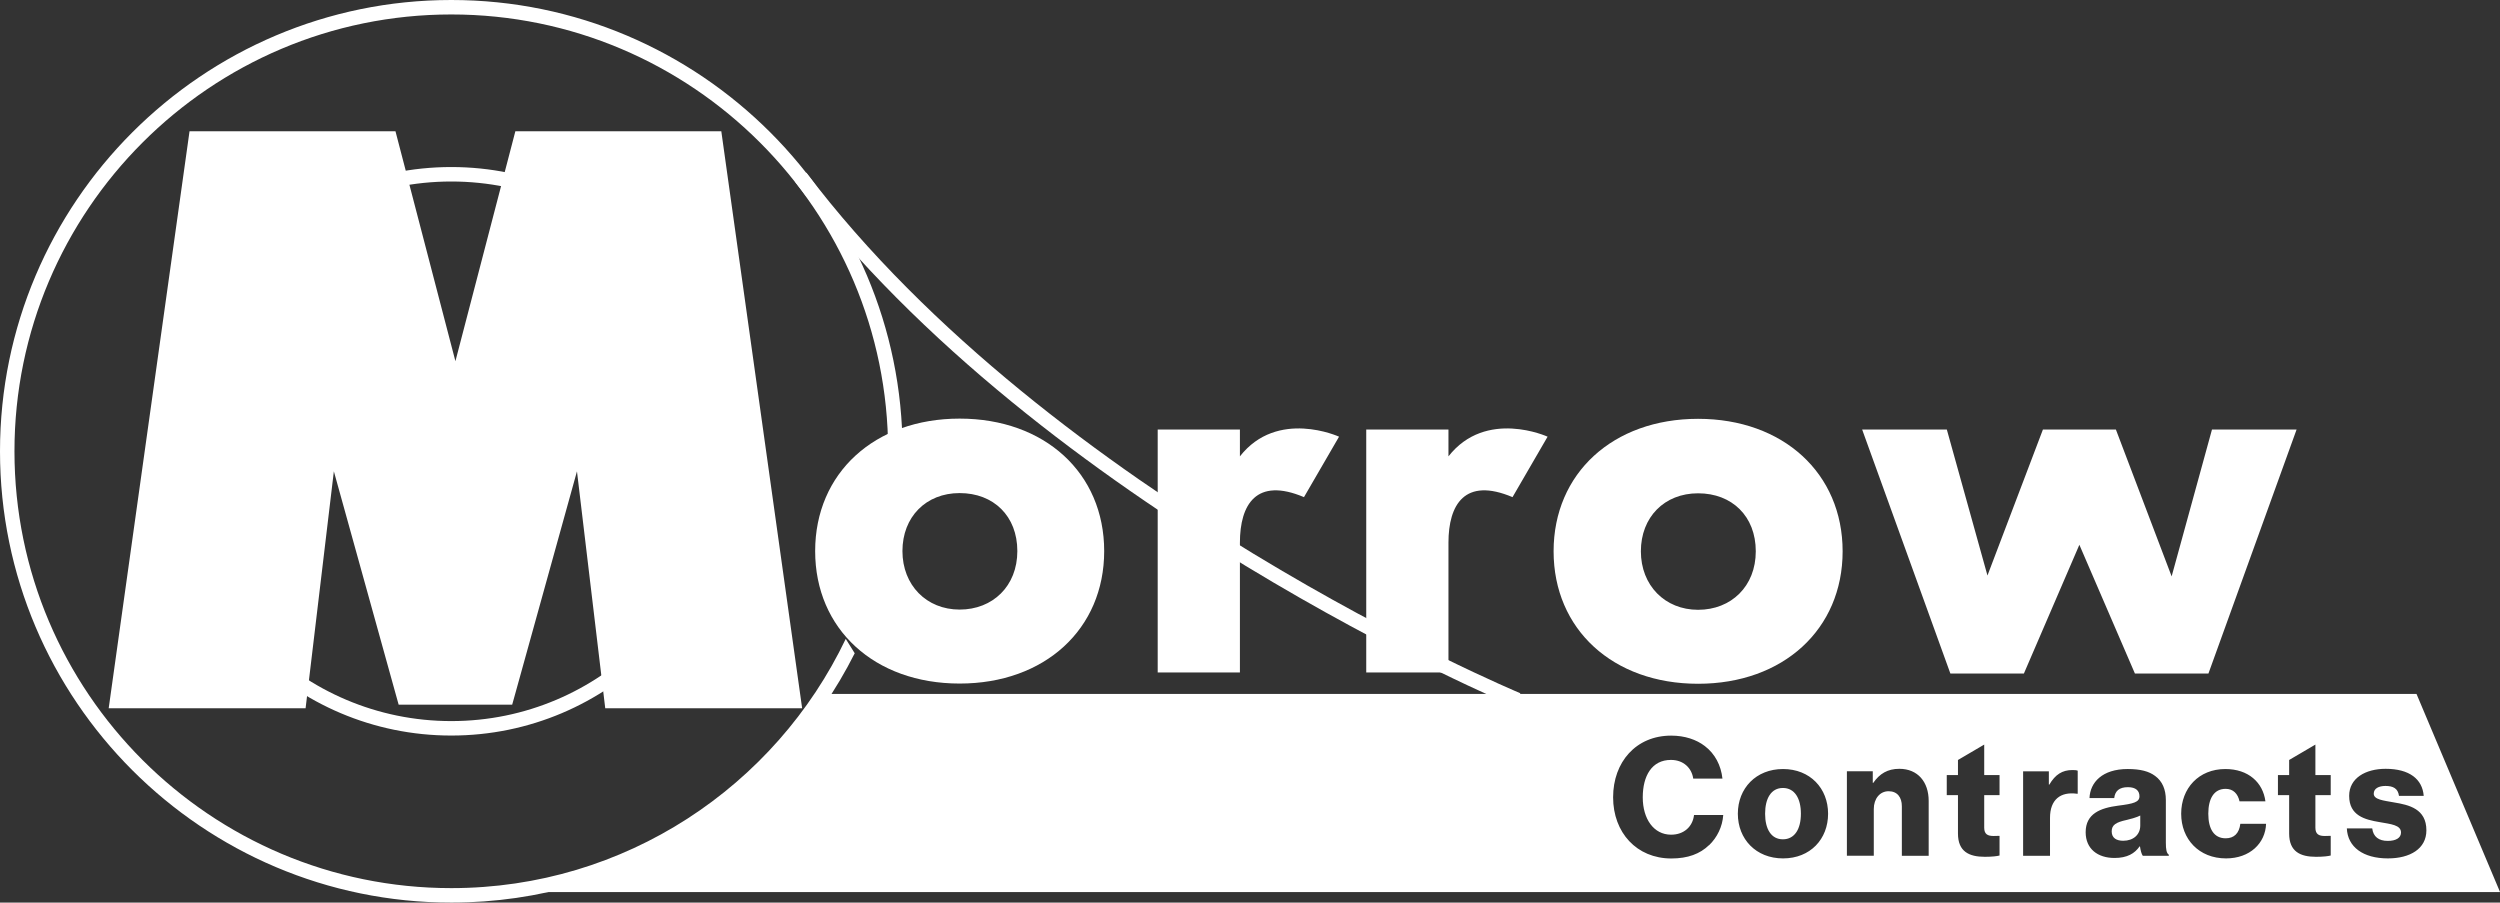
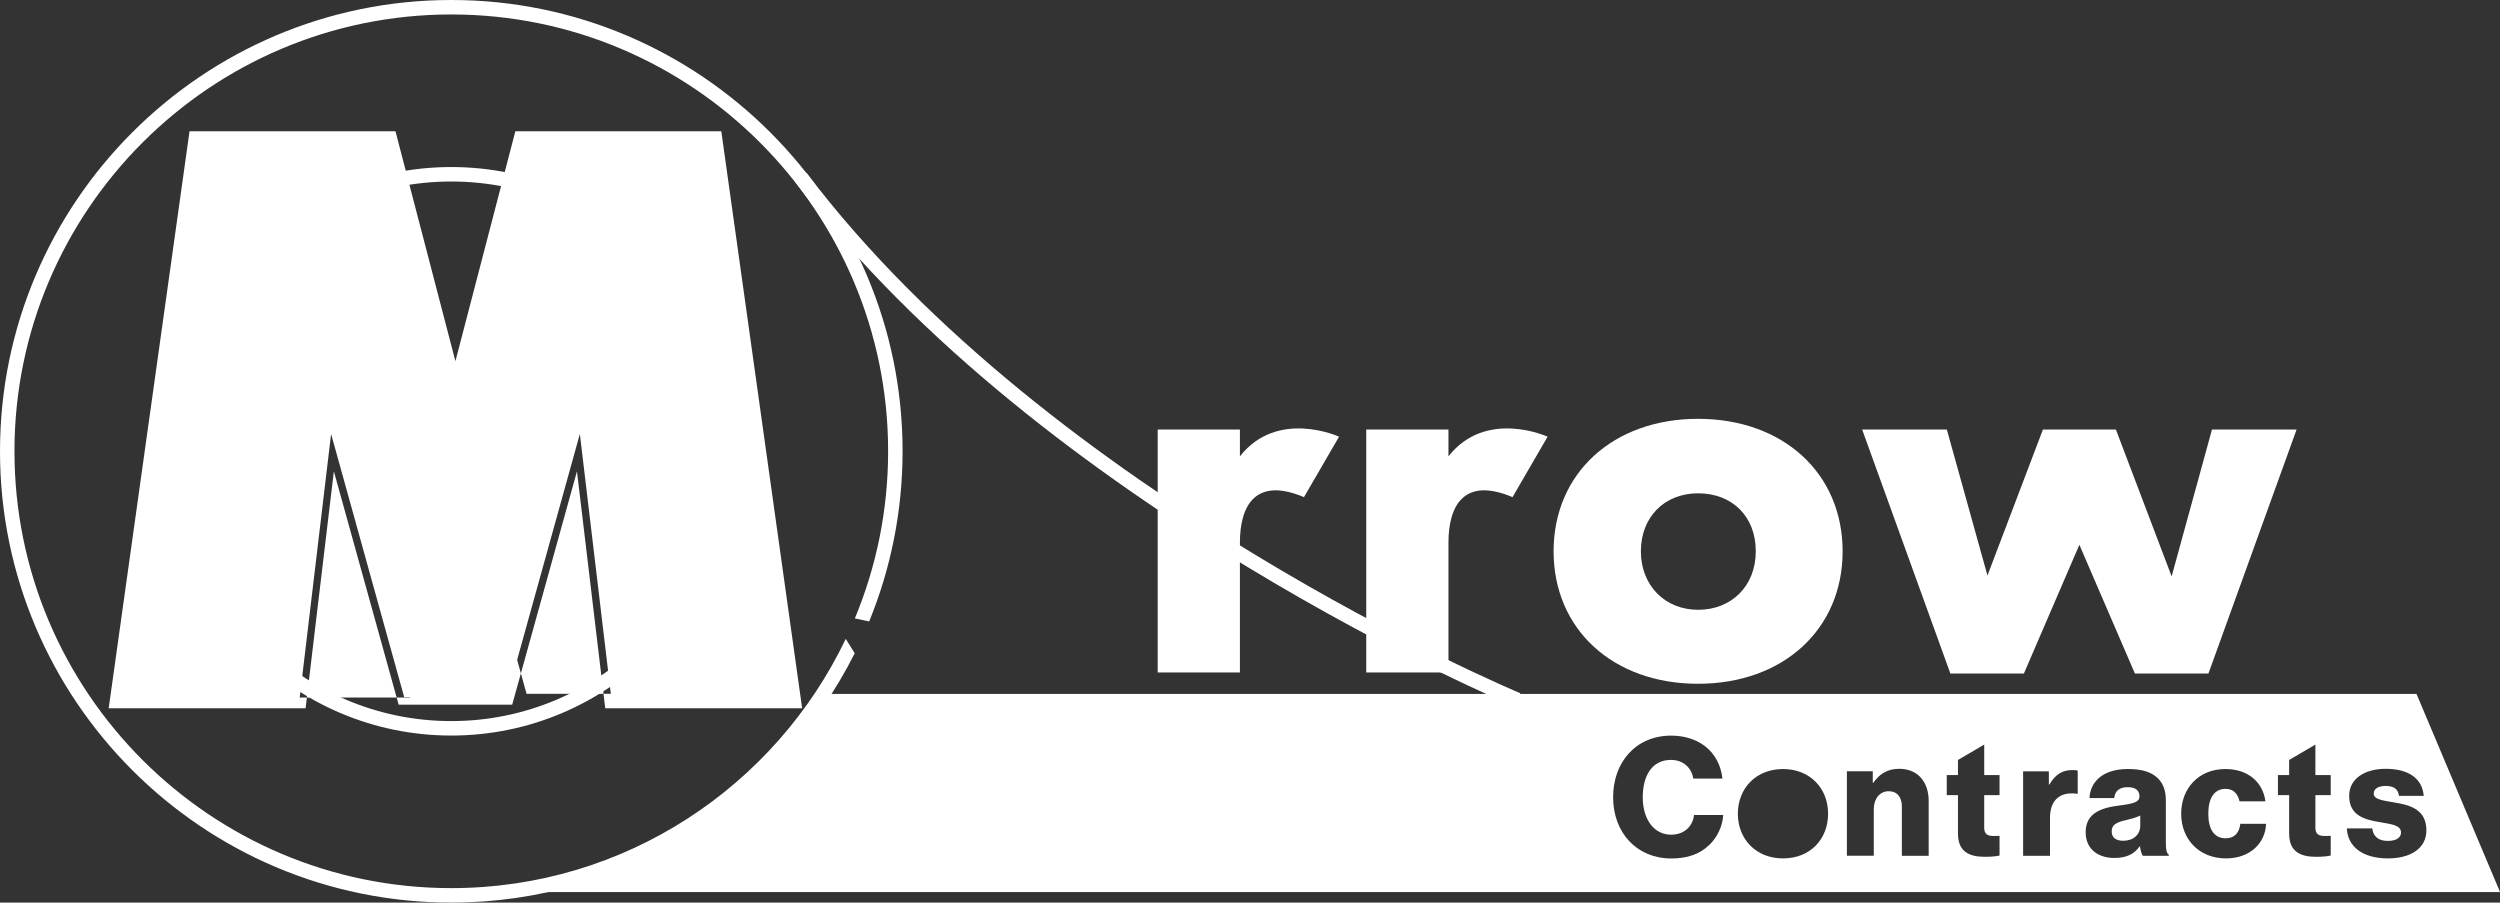
<svg xmlns="http://www.w3.org/2000/svg" width="345.73" viewBox="0 0 345.73 124.82" height="124.82">
  <rect x="0" y="0" width="345.73" height="124.82" fill="#333333" stroke="none" />
  <g>
    <g id="Layer_2">
      <path fill="#767560" d="M110.72,24.49c1.37,1.81,2.78,3.58,4.23,5.32-2.42-4.14-4.23-5.32-4.23-5.32Z" />
      <path fill="#FFFFFF" d="M209.49,97.72c-.65-.27-65.36-27.38-99.57-72.63l1.6-1.21c33.87,44.81,98.09,71.72,98.73,71.99l-.76,1.85Z" />
      <g>
-         <path fill="#000000" d="M62.41,2C29.1,2,2,29.1,2,62.41s27.1,60.41,60.41,60.41c24.03,0,44.83-14.11,54.55-34.47l-2.21-3.57,3.47.74c2.96-7.12,4.6-14.93,4.6-23.11C122.82,29.1,95.72,2,62.41,2Z" fill-opacity="0" />
        <path fill="#FFFFFF" d="M62.41,122.82c-33.31,0-60.41-27.1-60.41-60.41S29.1,2,62.41,2s60.41,27.1,60.41,60.41c0,8.18-1.64,15.99-4.6,23.11l1.98.42c2.97-7.27,4.62-15.21,4.62-23.54C124.82,28,96.82,0,62.41,0S0,28,0,62.41s28,62.41,62.41,62.41c24.38,0,45.52-14.05,55.79-34.48l-1.24-1.99c-9.72,20.37-30.52,34.47-54.55,34.47Z" />
      </g>
-       <path fill="#FFFFFF" d="M132.71,94.53c-11.77,0-19.98-7.53-19.98-18.32s8.22-18.32,19.98-18.32,19.99,7.53,19.99,18.32-8.22,18.32-19.99,18.32ZM132.71,68.19c-4.66,0-7.91,3.3-7.91,8.02s3.33,8.09,7.91,8.09,7.98-3.25,7.98-8.09-3.28-8.02-7.98-8.02Z" />
      <path fill="#FFFFFF" d="M234.83,94.56c-11.77,0-19.98-7.53-19.98-18.32s8.22-18.32,19.98-18.32,19.99,7.53,19.99,18.32-8.22,18.32-19.99,18.32ZM234.83,68.22c-4.66,0-7.91,3.3-7.91,8.02s3.33,8.09,7.91,8.09,7.98-3.25,7.98-8.09-3.28-8.02-7.98-8.02Z" />
      <polygon fill="#FFFFFF" points="295.24 93.14 287.56 75.34 279.89 93.14 269.72 93.14 257.52 59.4 269.23 59.4 274.85 79.59 282.52 59.4 292.61 59.4 300.32 79.71 305.9 59.4 317.6 59.4 305.41 93.14 295.24 93.14" />
      <path fill="#FFFFFF" d="M171.47,63.11v-3.71h-11.37v33.6h11.37v-17.95c0-5.28,2.26-9.09,8.86-6.3l4.85-8.36s-8.52-3.9-13.71,2.72Z" />
      <path fill="#FFFFFF" d="M200.31,63.11v-3.71h-11.37v33.6h11.37v-17.95c0-5.28,2.26-9.09,8.86-6.3l4.85-8.36s-8.52-3.9-13.71,2.72Z" />
      <path fill="#FFFFFF" d="M62.41,101.72c-21.68,0-39.31-17.63-39.31-39.31S40.73,23.1,62.41,23.1s39.31,17.63,39.31,39.31-17.64,39.31-39.31,39.31ZM62.41,25.1c-20.57,0-37.31,16.74-37.31,37.31s16.74,37.31,37.31,37.31,37.31-16.74,37.31-37.31-16.74-37.31-37.31-37.31Z" />
      <g>
        <polygon fill="#FFFFFF" points="84.59 96.94 80.19 60.01 70.08 96.42 55.9 96.42 45.79 60.01 41.39 96.94 16.2 96.94 27.1 19.15 53.93 19.15 62.99 53.91 72.05 19.15 98.88 19.15 109.78 96.94 84.59 96.94" />
-         <path fill="#FFFFFF" d="M98.01,20.15l10.62,75.8h-23.15l-4.9-41.08-11.26,40.57h-12.66l-11.26-40.57-4.9,41.08h-23.15L27.97,20.15h25.19l9.83,37.73,9.83-37.73h25.19M99.75,18.15h-28.48l-.39,1.5-7.9,30.3-7.9-30.3-.39-1.5h-28.48l-.24,1.72-10.62,75.8-.32,2.28h27.23l.21-1.76,3.7-31.01,8.55,30.8.41,1.47h15.7l.41-1.47,8.55-30.8,3.7,31.01.21,1.76h27.23l-.32-2.28-10.62-75.8-.24-1.72h0Z" />
+         <path fill="#FFFFFF" d="M98.01,20.15l10.62,75.8h-23.15h-12.66l-11.26-40.57-4.9,41.08h-23.15L27.97,20.15h25.19l9.83,37.73,9.83-37.73h25.19M99.75,18.15h-28.48l-.39,1.5-7.9,30.3-7.9-30.3-.39-1.5h-28.48l-.24,1.72-10.62,75.8-.32,2.28h27.23l.21-1.76,3.7-31.01,8.55,30.8.41,1.47h15.7l.41-1.47,8.55-30.8,3.7,31.01.21,1.76h27.23l-.32-2.28-10.62-75.8-.24-1.72h0Z" />
      </g>
      <g>
-         <path fill="#FFFFFF" d="M246.56,108.97c-1.62,0-2.46,1.44-2.46,3.56s.84,3.54,2.46,3.54,2.49-1.41,2.49-3.54-.87-3.56-2.49-3.56Z" />
        <path fill="#FFFFFF" d="M292.03,114.97c0,.94.68,1.3,1.6,1.3,1.39,0,2.35-.84,2.35-2.1v-1.39c-.48.25-1.16.43-1.92.62-1.44.32-2.03.68-2.03,1.57Z" />
        <path fill="#FFFFFF" d="M334.18,95.97H113.86s-3.76,6.37-11.78,13.33c-15.07,13.06-32.33,14.07-32.33,14.07h275.99l-11.55-27.39ZM236.35,116.87c-1.25,1.21-2.92,1.85-5.22,1.85-4.79,0-8.05-3.58-8.05-8.46s3.17-8.53,8.03-8.53c1.89,0,3.49.55,4.65,1.44,1.41,1.07,2.24,2.67,2.44,4.5h-4.04c-.21-1.46-1.35-2.58-3.08-2.58-2.65,0-3.9,2.21-3.9,5.18s1.51,5.16,3.92,5.16c1.8,0,2.99-1.14,3.17-2.72h4.04c-.11,1.62-.84,3.1-1.96,4.18ZM246.58,118.71c-3.74,0-6.25-2.67-6.25-6.18s2.51-6.18,6.25-6.18,6.23,2.67,6.23,6.18-2.46,6.18-6.23,6.18ZM266.73,118.35h-3.72v-6.85c0-1.23-.62-2.08-1.83-2.08s-2.05,1.03-2.05,2.46v6.46h-3.72v-11.68h3.58v1.6h.07c.87-1.26,1.98-1.94,3.6-1.94,2.56,0,4.06,1.82,4.06,4.43v7.6ZM276.52,109.96h-2.12v4.51c0,.91.5,1.14,1.3,1.14.32,0,.68-.02.82-.02v2.72c-.32.09-1.03.18-2.03.18-2.17,0-3.72-.71-3.72-3.22v-5.31h-1.55v-2.77h1.55v-2.09l3.63-2.13v4.22h2.12v2.77ZM287.33,109.77h-.09c-2.28-.32-3.74.8-3.74,3.33v5.25h-3.72v-11.68h3.56v1.83h.07c.82-1.39,1.78-2.01,3.19-2.01.34,0,.57.02.73.09v3.19ZM299.94,118.35h-3.61c-.18-.25-.3-.71-.39-1.3h-.05c-.68.98-1.71,1.6-3.47,1.6-2.33,0-3.99-1.26-3.99-3.56,0-2.58,2.05-3.35,4.47-3.67,2.19-.27,2.97-.5,2.97-1.3,0-.75-.48-1.26-1.6-1.26-1.19,0-1.78.53-1.89,1.51h-3.42c.09-2.17,1.76-4.02,5.29-4.02,1.76,0,2.94.32,3.79.96,1,.73,1.48,1.87,1.48,3.33v5.89c0,.94.09,1.46.41,1.67v.16ZM307.85,118.71c-3.76,0-6.21-2.67-6.21-6.18s2.42-6.18,6.11-6.18c3.17,0,5.2,1.85,5.54,4.47h-3.58c-.23-1.05-.87-1.73-1.92-1.73-1.6,0-2.4,1.32-2.4,3.44s.8,3.4,2.4,3.4c1.16,0,1.87-.68,2.03-2.01h3.56c-.09,2.69-2.24,4.79-5.54,4.79ZM322.32,109.96h-2.12v4.51c0,.91.5,1.14,1.3,1.14.32,0,.68-.02.82-.02v2.72c-.32.09-1.03.18-2.03.18-2.17,0-3.72-.71-3.72-3.22v-5.31h-1.55v-2.77h1.55v-2.09l3.63-2.13v4.22h2.12v2.77ZM330.23,118.71c-3.42,0-5.57-1.57-5.68-4.15h3.51c.14,1.16.91,1.73,2.15,1.73,1.12,0,1.83-.41,1.83-1.16,0-1.05-1.41-1.16-2.97-1.44-2.03-.34-4.2-.89-4.2-3.63,0-2.46,2.28-3.74,5.04-3.74,3.31,0,5.09,1.44,5.27,3.74h-3.42c-.14-1.05-.84-1.37-1.87-1.37-.91,0-1.62.34-1.62,1.07,0,.82,1.32.94,2.81,1.21,2.05.34,4.47.87,4.47,3.86,0,2.55-2.26,3.88-5.32,3.88Z" />
      </g>
    </g>
  </g>
</svg>